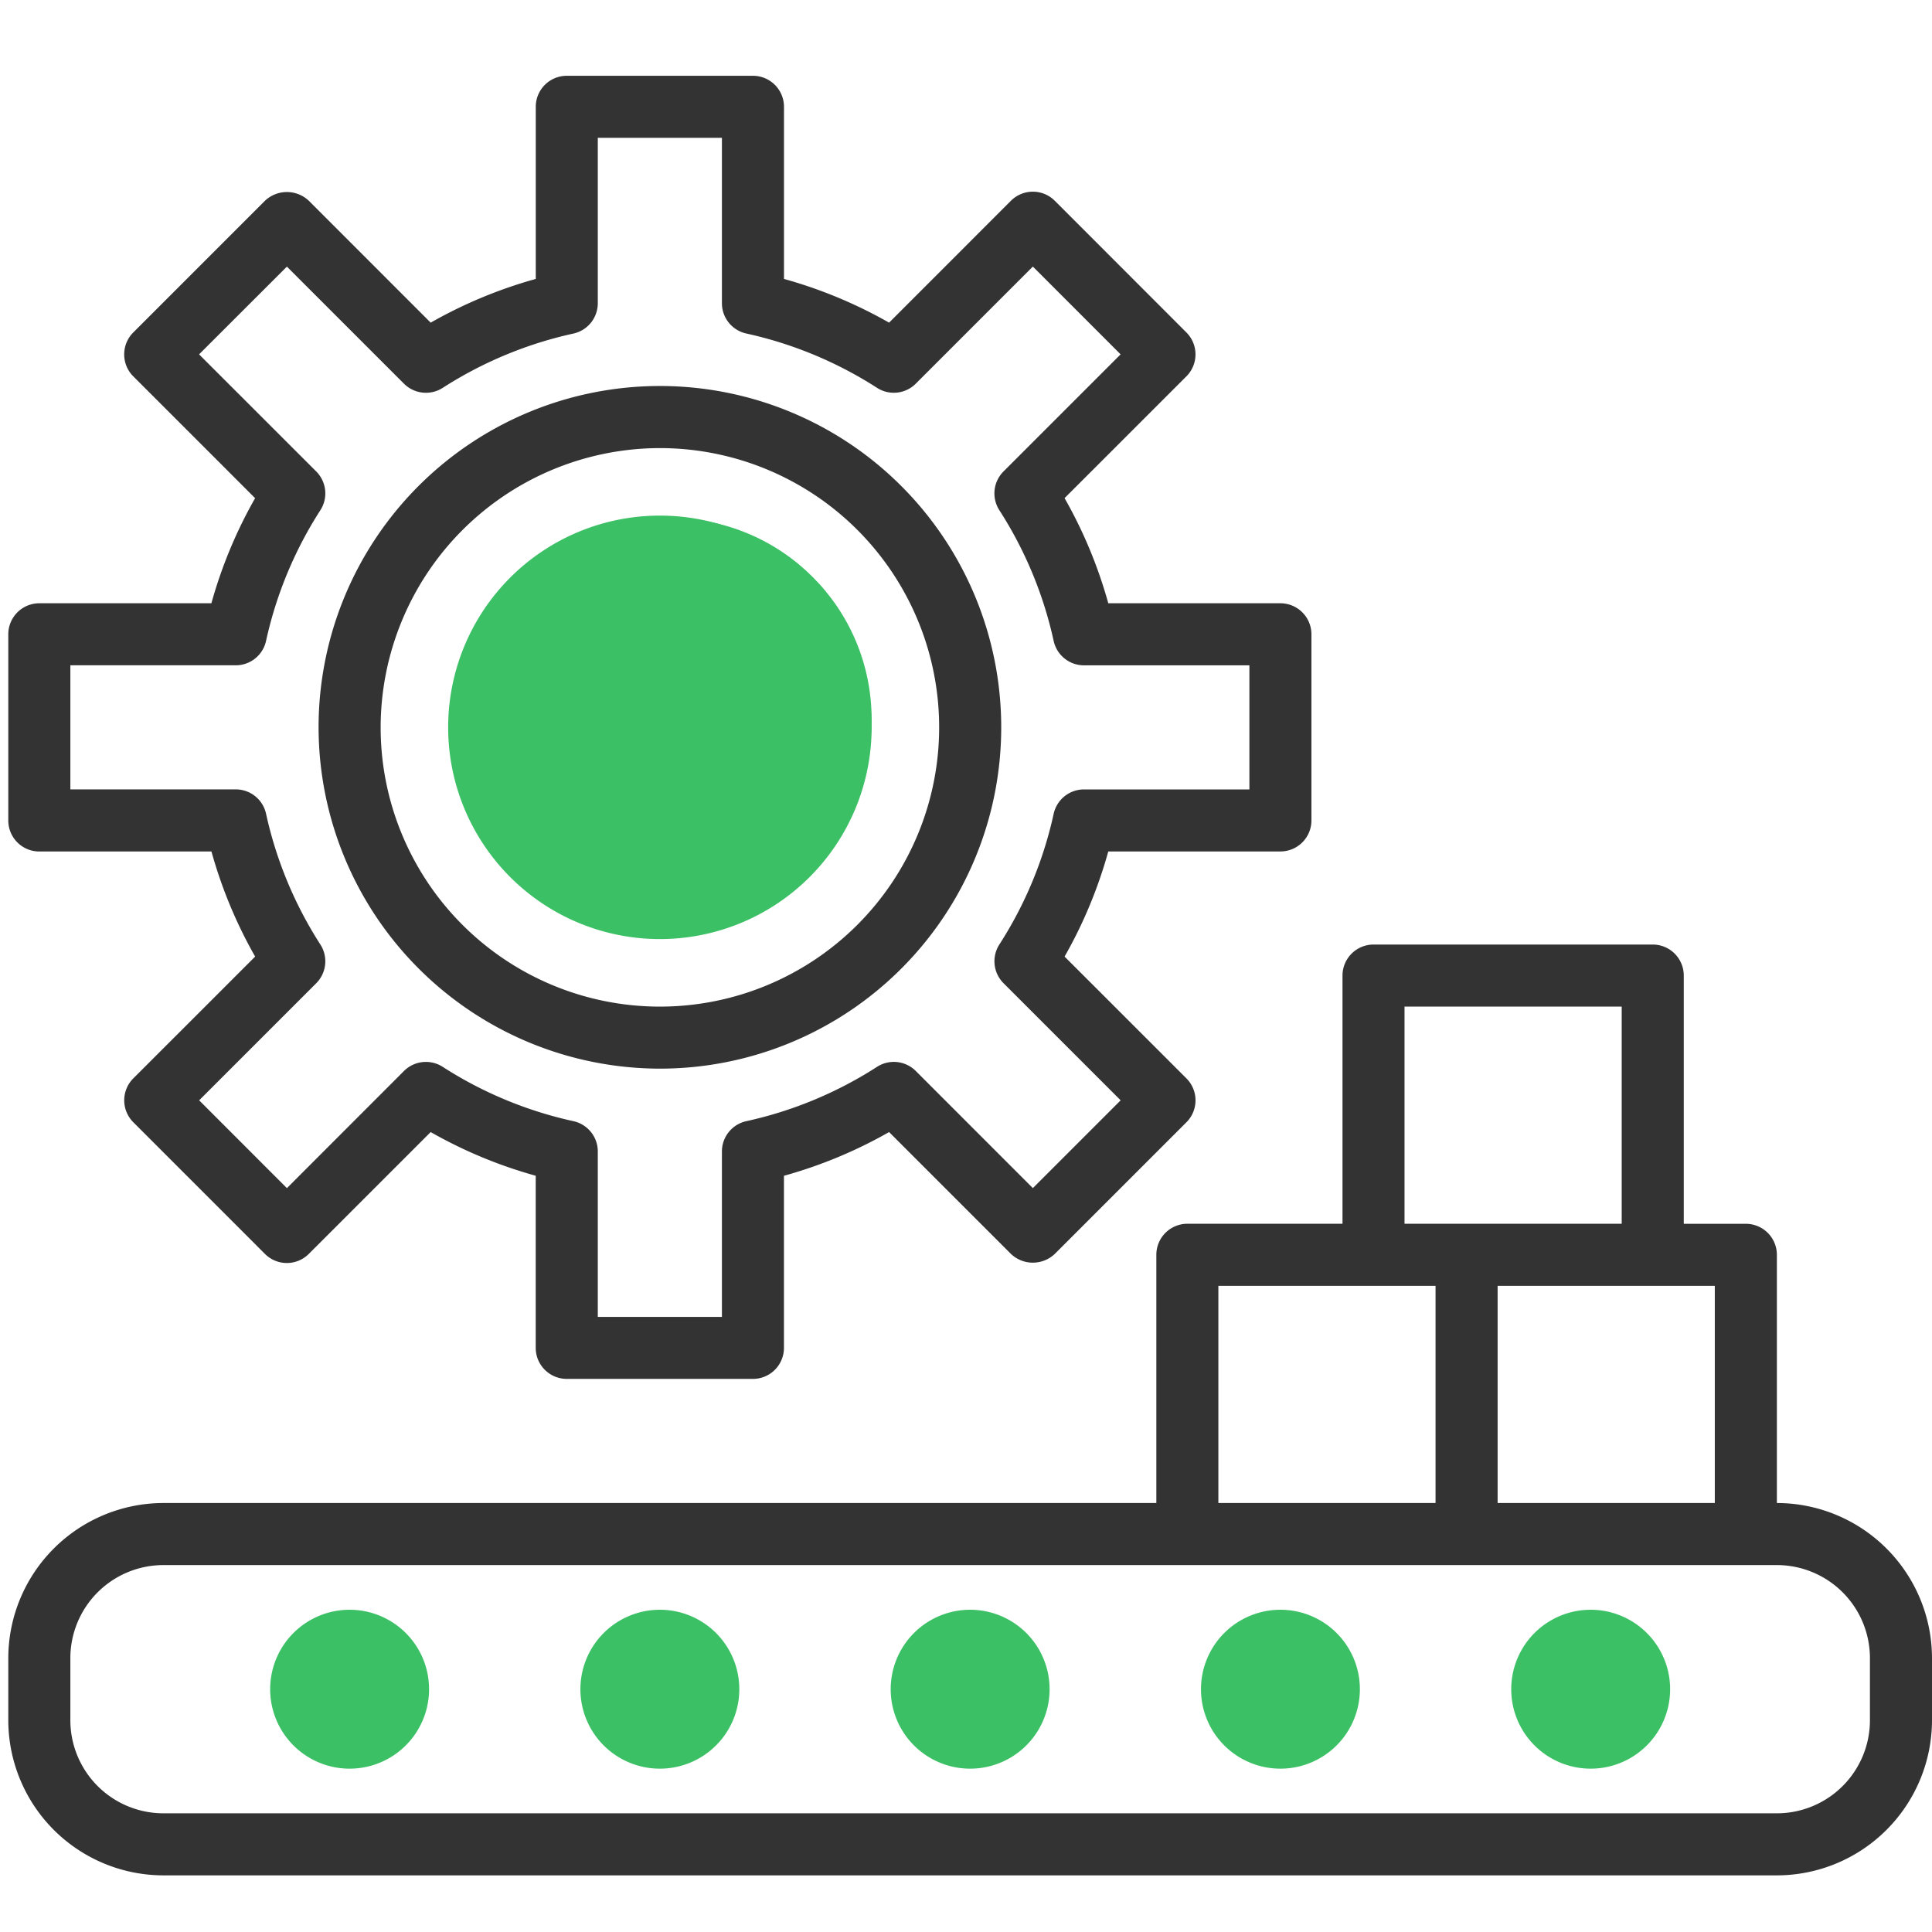
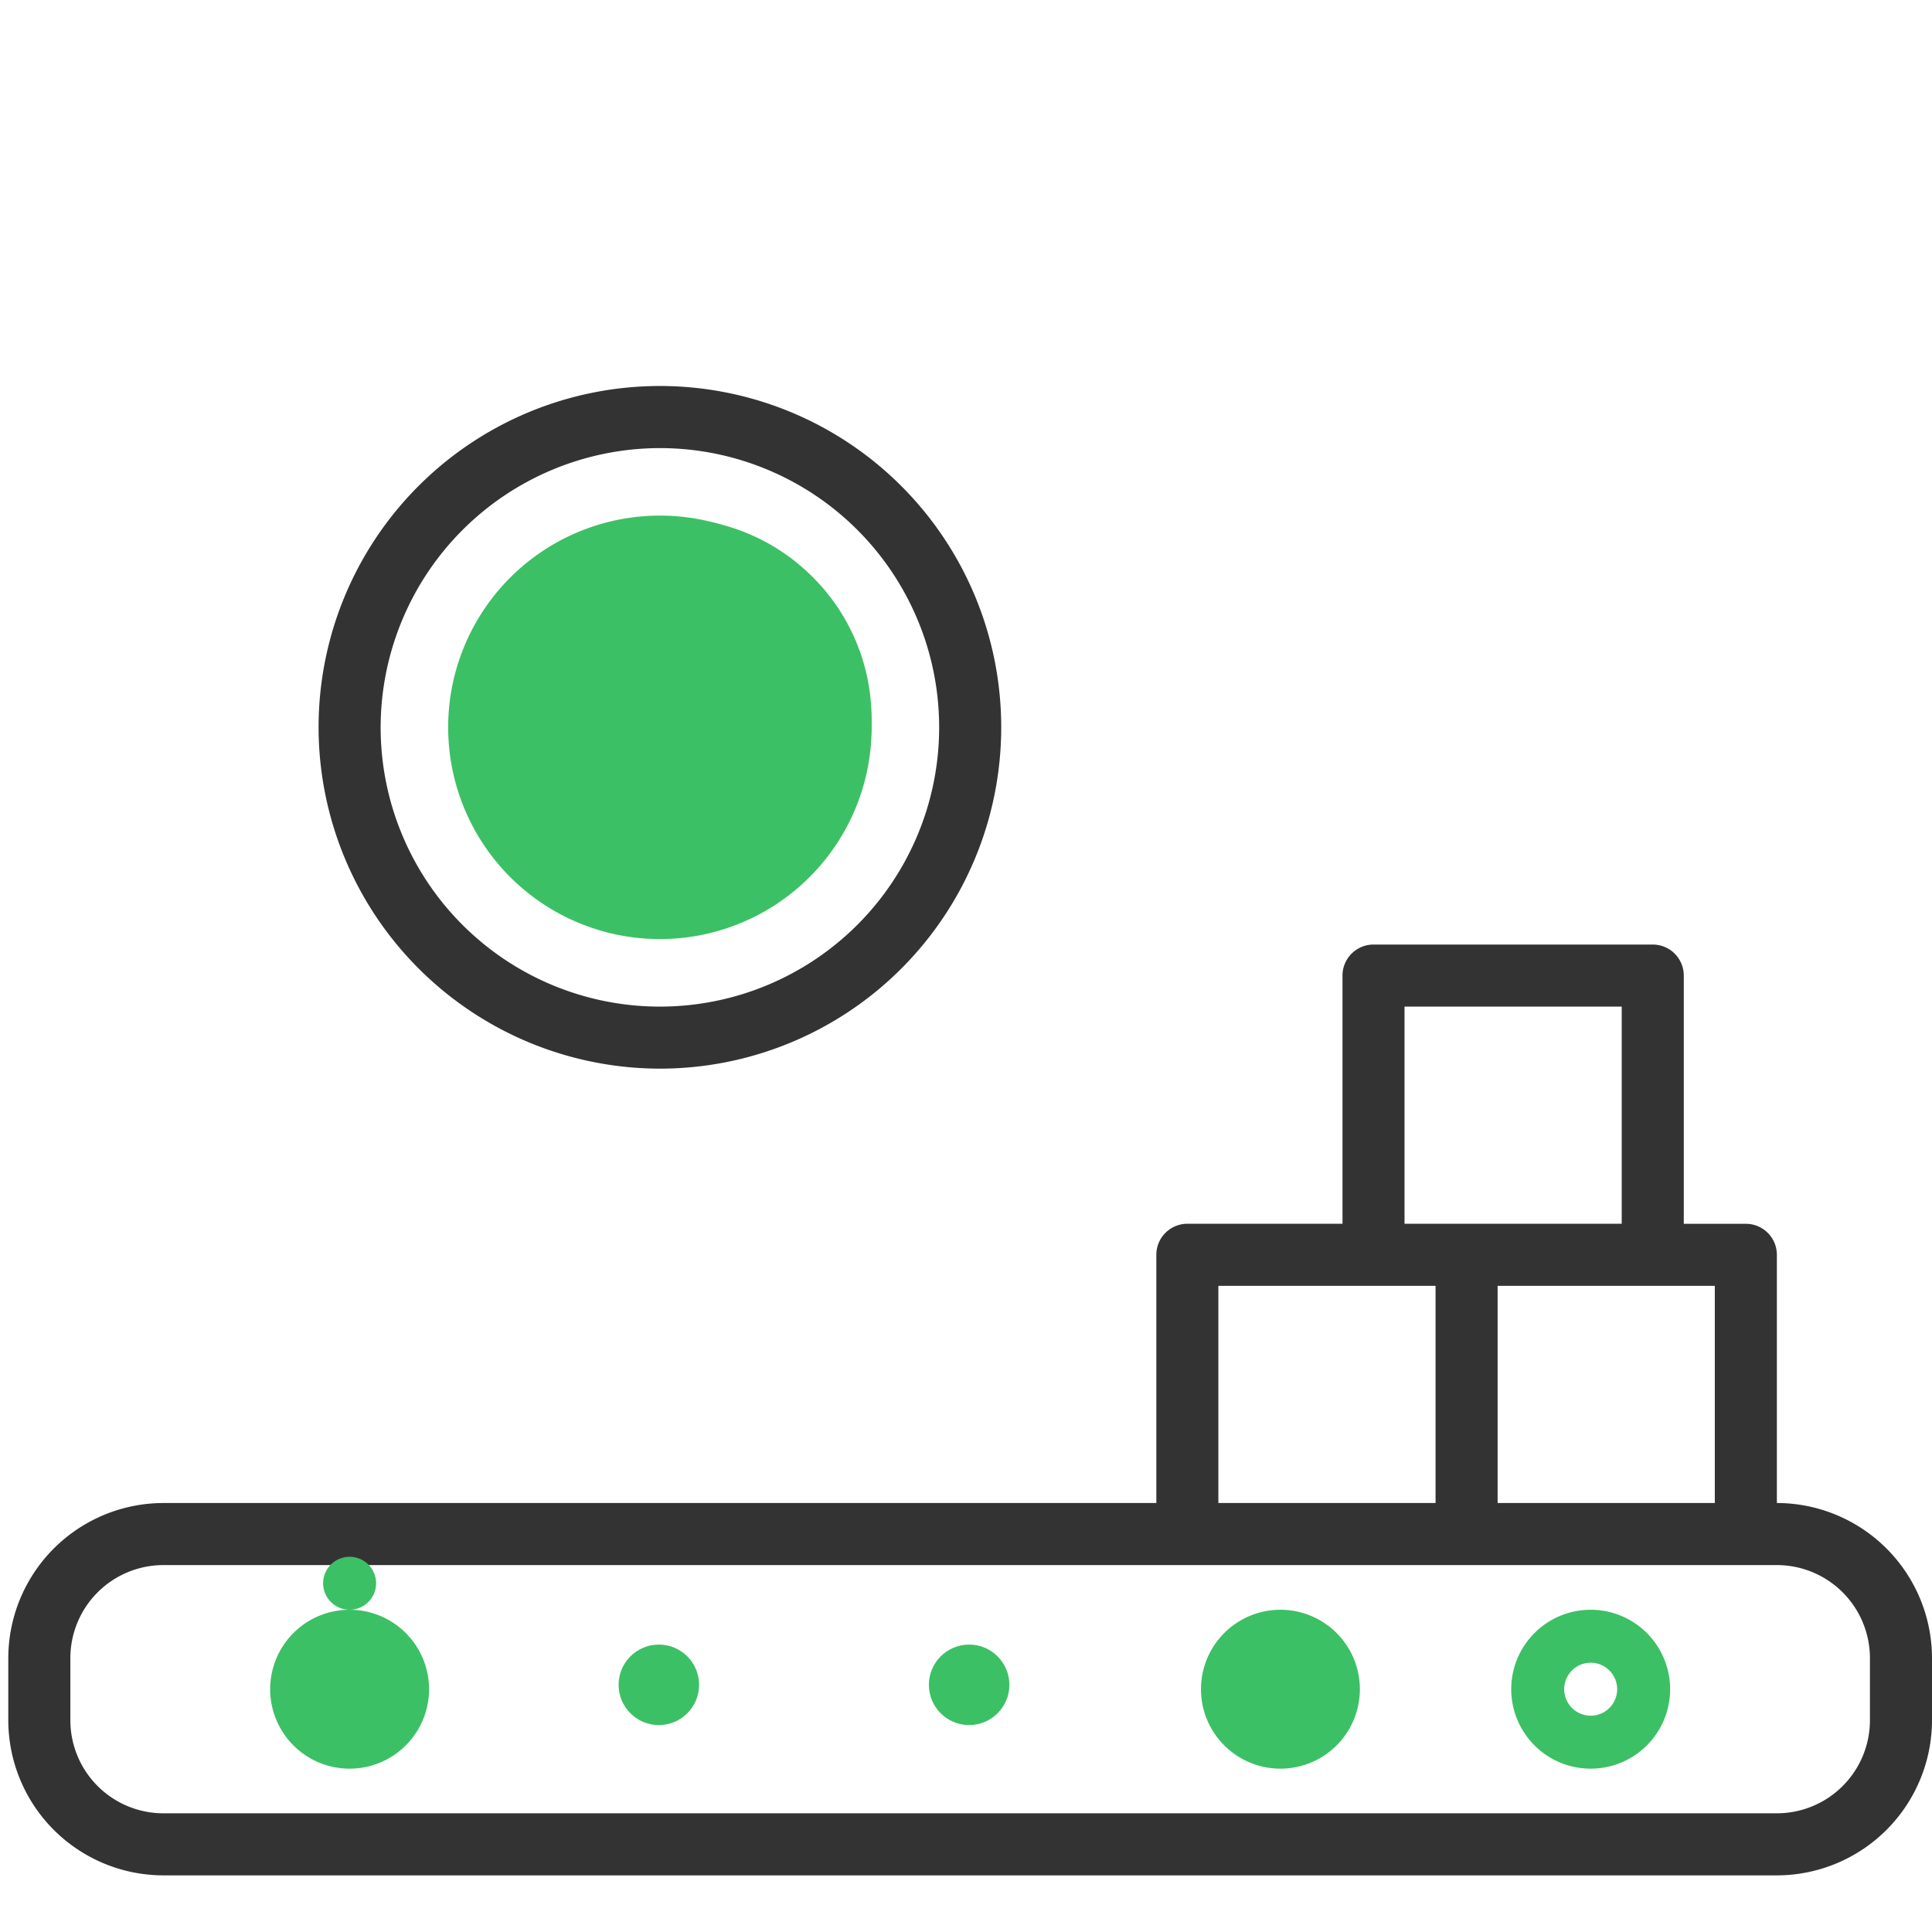
<svg xmlns="http://www.w3.org/2000/svg" width="48" height="48" fill="none">
  <circle cx="16.657" cy="17.869" r="4.998" fill="#3CC065" />
-   <path d="M.977 21.154h4.276c.253.912.618 1.79 1.086 2.612l-3.027 3.026a.771.771 0 000 1.09l3.27 3.271a.77.77 0 001.09 0l3.028-3.027c.822.468 1.699.833 2.61 1.085v4.277c0 .426.346.77.772.77h4.625a.77.77 0 00.77-.77v-4.276a11.458 11.458 0 002.612-1.086l3.027 3.027c.306.29.784.29 1.09 0l3.27-3.27a.771.771 0 000-1.091l-3.027-3.026c.469-.822.833-1.7 1.086-2.612h4.277a.77.77 0 00.77-.77v-4.626a.771.771 0 00-.77-.77h-4.277a11.464 11.464 0 00-1.086-2.612l3.027-3.026a.771.771 0 000-1.09l-3.27-3.272a.771.771 0 00-1.09 0l-3.027 3.028a11.49 11.49 0 00-2.611-1.086V2.653a.771.771 0 00-.771-.77h-4.625a.77.77 0 00-.771.77V6.93A11.49 11.49 0 0010.7 8.016L7.673 4.988a.793.793 0 00-1.09 0L3.311 8.26a.771.771 0 000 1.09l3.027 3.027c-.468.822-.833 1.7-1.086 2.611H.977a.771.771 0 00-.771.771v4.625a.77.77 0 00.77.771zm.77-4.625h4.11a.77.77 0 00.753-.606 9.918 9.918 0 011.35-3.248.77.77 0 00-.104-.962l-2.91-2.909 2.182-2.18 2.908 2.908c.256.257.657.3.962.105a9.934 9.934 0 013.249-1.35.772.772 0 00.605-.754V3.424h3.084v4.109a.77.77 0 00.606.753 9.934 9.934 0 013.248 1.35.771.771 0 00.962-.104l2.909-2.909 2.18 2.181-2.908 2.908a.771.771 0 00-.105.963 9.916 9.916 0 011.35 3.249.771.771 0 00.753.606h4.11v3.083h-4.11a.771.771 0 00-.753.606 9.907 9.907 0 01-1.35 3.248.771.771 0 00.105.961l2.909 2.909-2.181 2.181-2.909-2.91a.771.771 0 00-.962-.103 9.913 9.913 0 01-3.247 1.35.77.77 0 00-.607.753v4.11h-3.084v-4.11a.77.77 0 00-.606-.753 9.913 9.913 0 01-3.248-1.35.771.771 0 00-.962.104l-2.908 2.91-2.18-2.182 2.908-2.908a.771.771 0 00.104-.962 9.92 9.92 0 01-1.35-3.25.77.77 0 00-.754-.605H1.748V16.53z" fill="#333" />
  <path d="M16.395 23.331a5.26 5.26 0 100-10.521 5.26 5.26 0 000 10.521zm0-9.206a3.946 3.946 0 11-.001 7.892 3.946 3.946 0 010-7.892z" fill="#3CC065" />
  <path d="M16.395 26.55a8.48 8.48 0 10-8.48-8.48 8.49 8.49 0 008.48 8.48zm0-15.417a6.938 6.938 0 11-6.938 6.938 6.946 6.946 0 016.938-6.938zm27.751 26.209v-6.167a.771.771 0 00-.771-.77h-1.542v-6.168a.771.771 0 00-.77-.77h-6.939a.771.771 0 00-.77.77v6.167h-3.855a.771.771 0 00-.77.771v6.167H4.06a3.86 3.86 0 00-3.854 3.855v1.541a3.859 3.859 0 003.854 3.855h40.086A3.859 3.859 0 0048 42.738v-1.541a3.859 3.859 0 00-3.854-3.855zm-1.542 0h-5.396v-5.396h5.396v5.396zm-7.709-12.334h5.396v5.396h-5.396v-5.396zm-4.625 6.938h5.396v5.396H30.27v-5.396zm16.188 10.792a2.313 2.313 0 01-2.312 2.313H4.06a2.313 2.313 0 01-2.312-2.313v-1.541a2.313 2.313 0 012.312-2.313h40.086a2.313 2.313 0 012.312 2.313v1.541z" fill="#333" />
  <circle cx="24.078" cy="41.859" r="1" fill="#3CC065" />
-   <path d="M24.103 39.994a1.974 1.974 0 100 3.948 1.974 1.974 0 000-3.948zm0 2.632a.658.658 0 110-1.316.658.658 0 010 1.316z" fill="#3CC065" />
  <circle cx="16.369" cy="41.859" r="1" fill="#3CC065" />
-   <path d="M16.394 39.994a1.974 1.974 0 100 3.948 1.974 1.974 0 000-3.948zm0 2.632a.658.658 0 110-1.316.658.658 0 010 1.316z" fill="#3CC065" />
  <circle cx="31.787" cy="41.859" r="1" fill="#3CC065" />
  <path d="M31.812 39.994a1.974 1.974 0 100 3.948 1.974 1.974 0 000-3.948zm0 2.632a.658.658 0 110-1.316.658.658 0 010 1.316z" fill="#3CC065" />
-   <circle cx="8.661" cy="41.859" r="1" fill="#3CC065" />
-   <path d="M8.686 39.994a1.974 1.974 0 100 3.948 1.974 1.974 0 000-3.948zm0 2.632a.658.658 0 110-1.316.658.658 0 010 1.316z" fill="#3CC065" />
-   <circle cx="39.496" cy="41.859" r="1" fill="#3CC065" />
+   <path d="M8.686 39.994a1.974 1.974 0 100 3.948 1.974 1.974 0 000-3.948za.658.658 0 110-1.316.658.658 0 010 1.316z" fill="#3CC065" />
  <path d="M39.52 39.994a1.974 1.974 0 100 3.948 1.974 1.974 0 000-3.948zm0 2.632a.658.658 0 110-1.316.658.658 0 010 1.316z" fill="#3CC065" />
</svg>